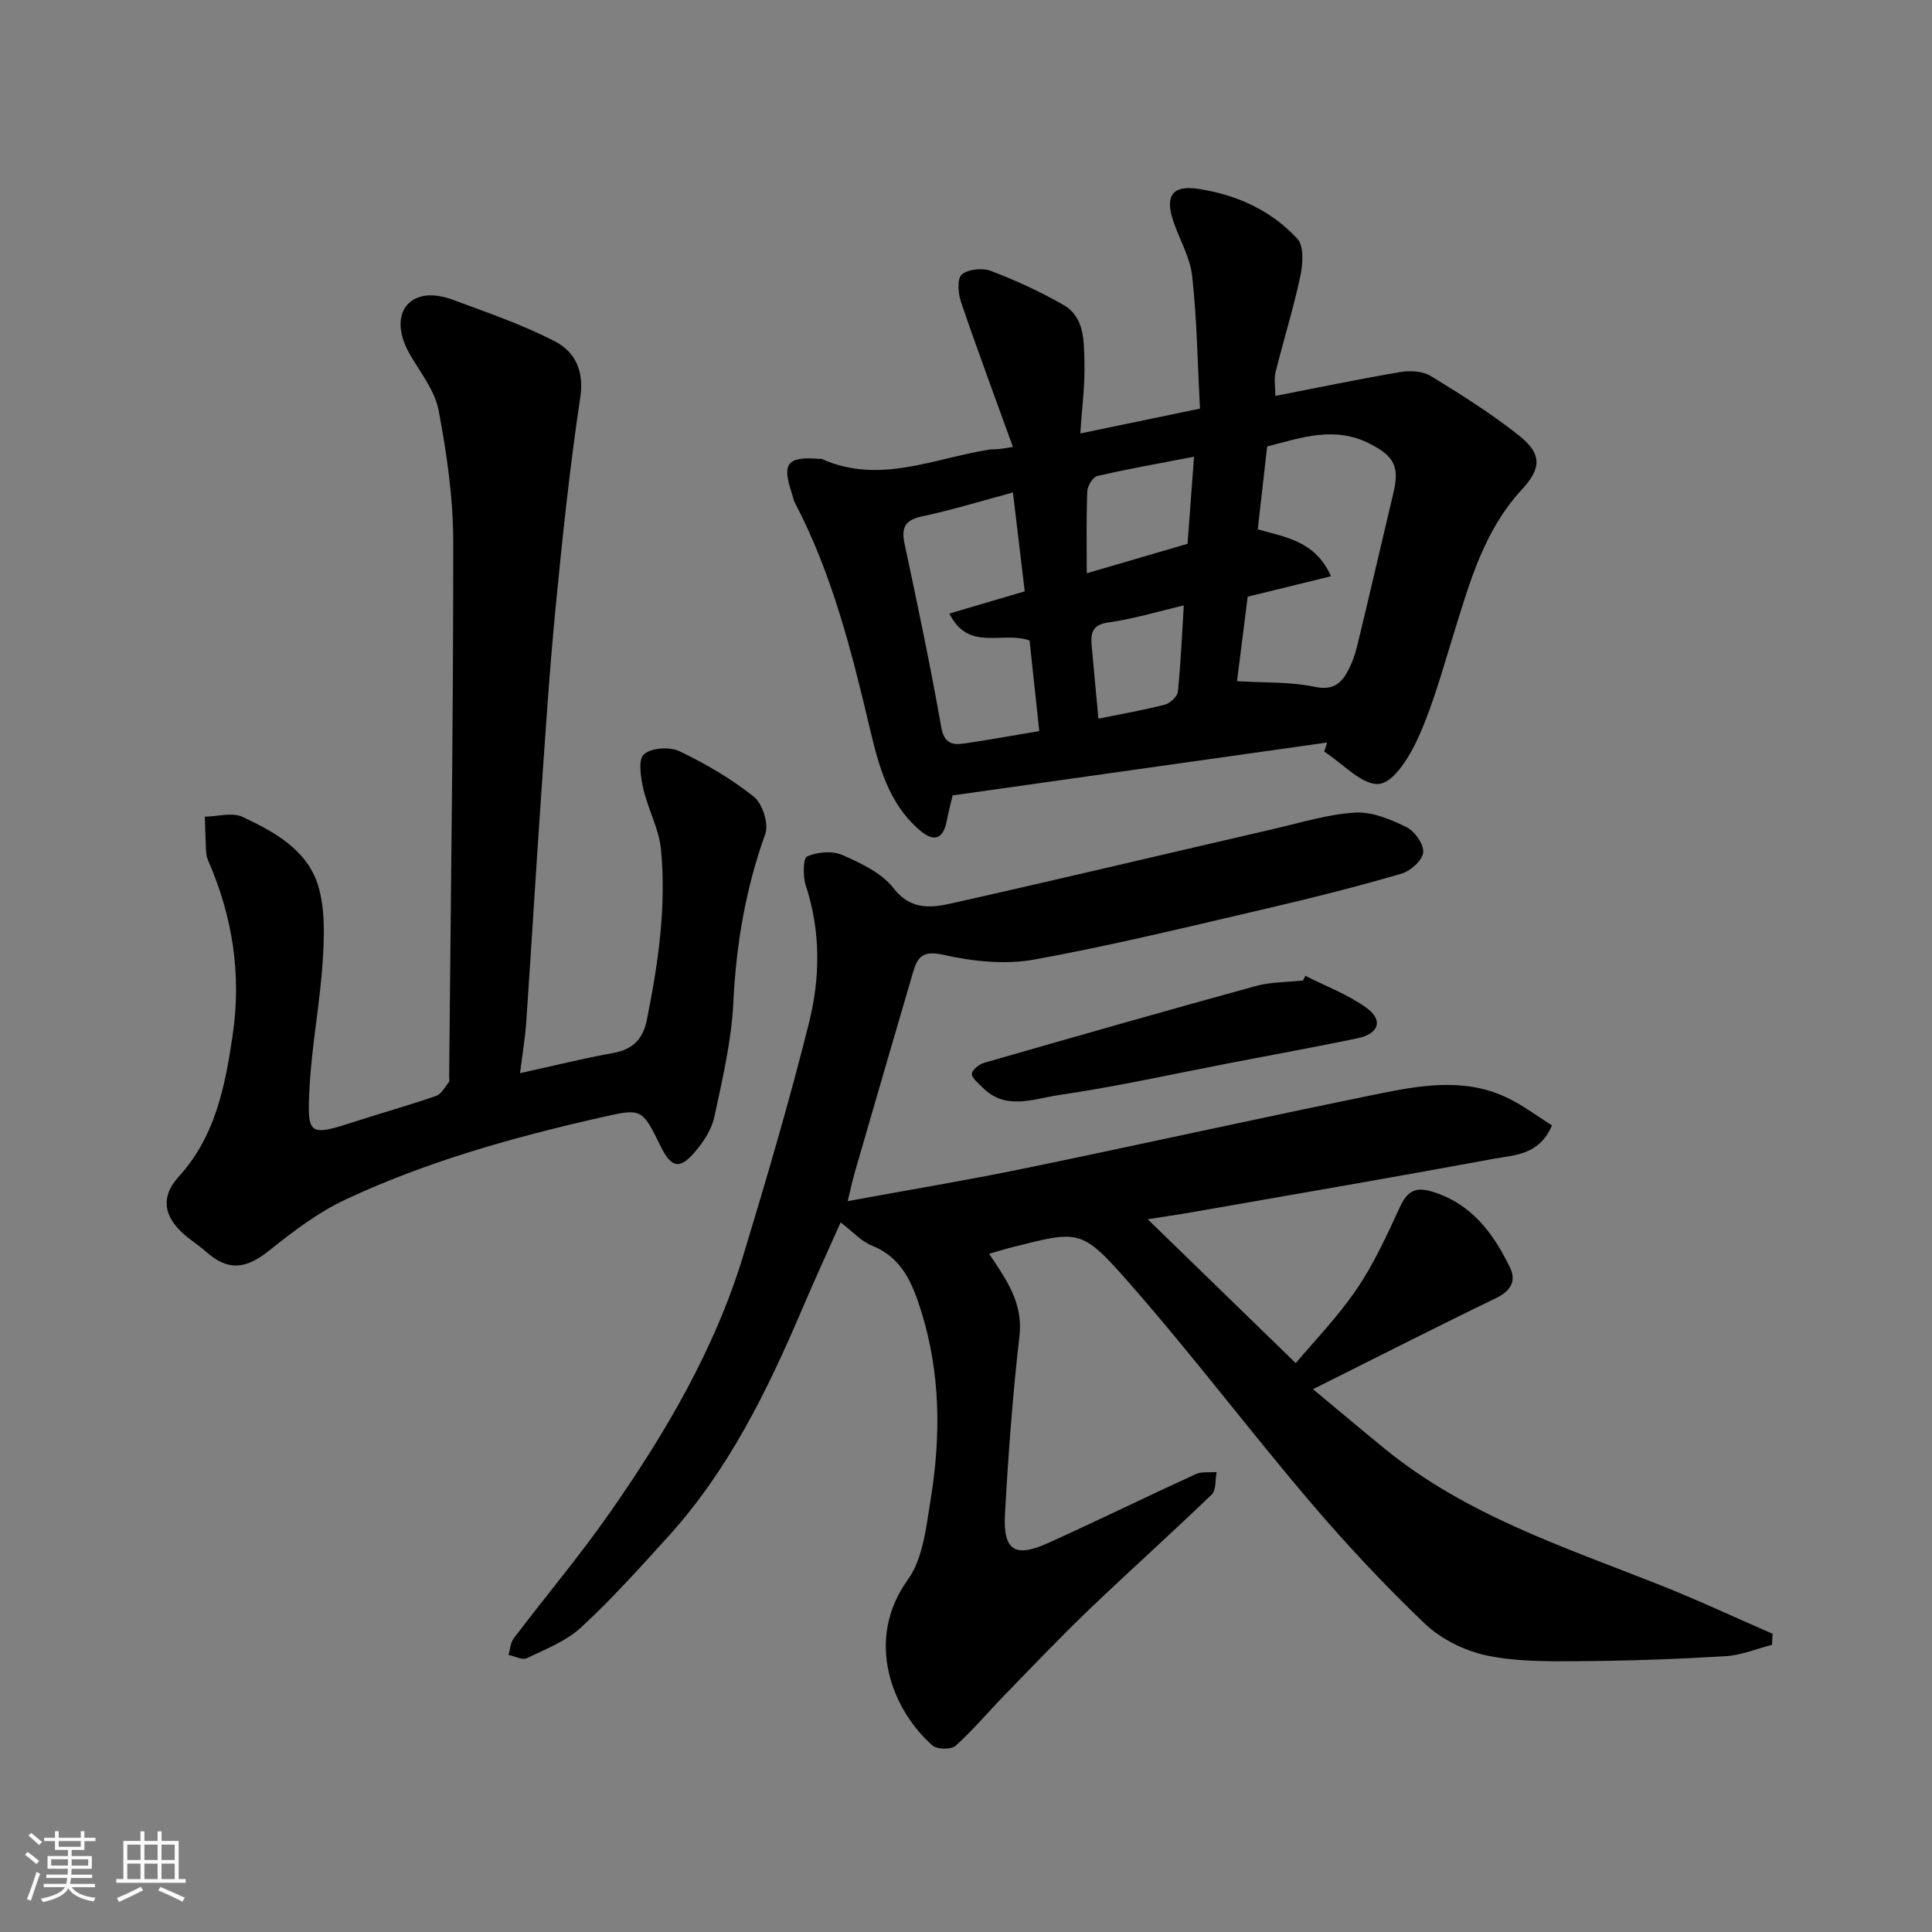
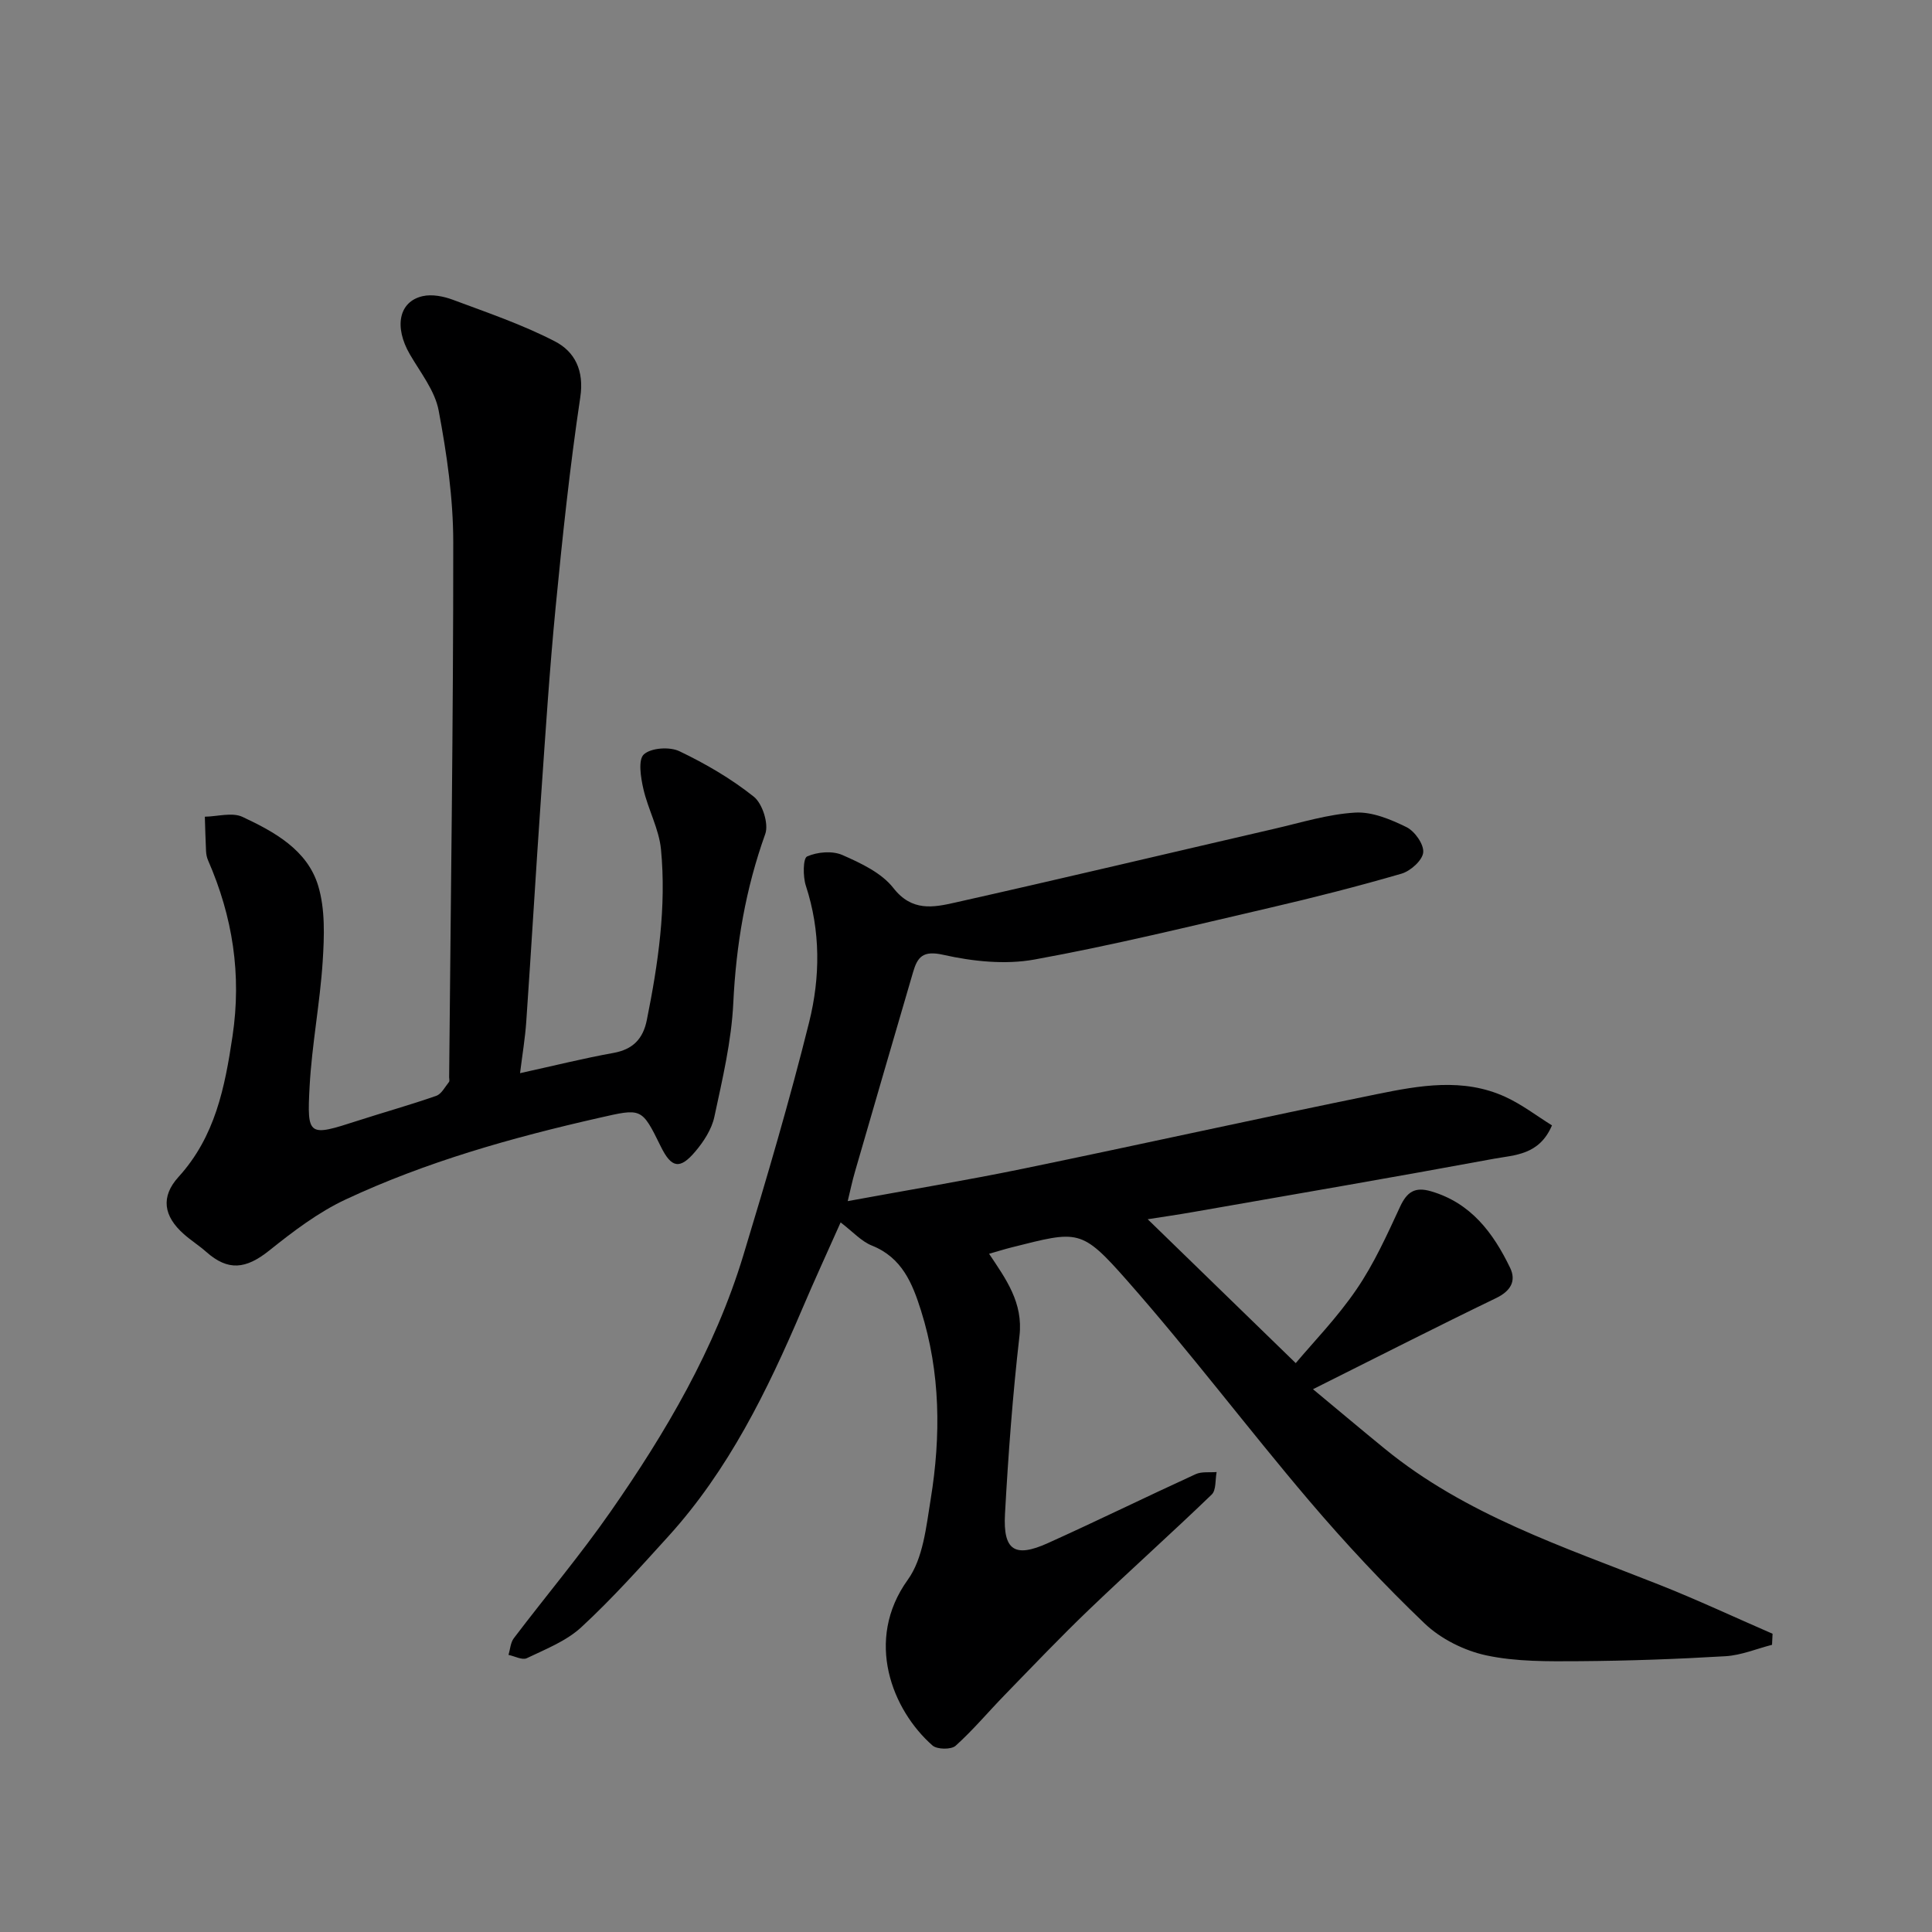
<svg xmlns="http://www.w3.org/2000/svg" enable-background="new 0 0 400 400" viewBox="0 0 400 400">
  <rect x="0" y="0" width="400" height="400" fill="#808080" stroke="none" />
-   <path d="m5.17 384 .55-.58c.85.61 1.65 1.24 2.4 1.87l-.59.64c-.83-.73-1.62-1.38-2.36-1.93m1.22 9.53-.82-.34c.71-1.76 1.37-3.64 1.98-5.63.24.13.5.25.76.36-.6 1.67-1.24 3.54-1.92 5.61m-.5-13.5.57-.54c.56.44 1.31 1.06 2.26 1.87l-.64.64c-.68-.66-1.41-1.32-2.19-1.97m3.25.46h2.24v-1.36h.77v1.36h4.57v-1.36h.76v1.36h2.28v.69h-2.28v1.84h-2.64v1.26h4.18v2.64h-4.21c0 .45-.02.86-.05 1.21h4.32v.69h-4.38c-.04.34-.1.75-.19 1.22h5.15v.69h-4.82c.87 1.19 2.51 1.92 4.93 2.19-.17.31-.3.57-.37.76-2.77-.49-4.52-1.41-5.26-2.76-.56 1.26-2.3 2.23-5.24 2.9-.12-.24-.26-.48-.43-.72 2.73-.55 4.38-1.34 4.96-2.38h-4.38v-.69h4.65c.1-.38.17-.79.21-1.22h-4.32v-.69h4.4c.03-.34.05-.75.05-1.21h-4.2v-2.64h4.23v-1.26h-2.69v-1.84h-2.24zm1.46 4.46v1.29h3.45c.01-.4.02-.57.01-.53v-.32-.45h-3.46zm1.55-2.59h4.57v-1.19h-4.57zm6.11 2.59h-3.42v.77c-.01.19-.01.37-.02.53h3.44z" fill="#fafafa" />
-   <path d="m32.63 379.16h.82v1.98h3.54v7.89h1.46v.78h-14.37v-.78h1.46v-7.89h3.54v-1.98h.82v1.98h2.73zm-3.49 11.48.5.73c-1.61.82-3.28 1.63-5 2.41-.13-.27-.28-.55-.44-.82 1.75-.72 3.4-1.49 4.94-2.32m-2.78-5.55h2.73v-3.18h-2.73zm0 3.95h2.73v-3.2h-2.73zm3.54-3.95h2.73v-3.18h-2.73zm0 3.95h2.73v-3.2h-2.73zm7.89 4.68c-1.84-.92-3.51-1.7-5.02-2.32l.45-.73c1.89.8 3.57 1.55 5.04 2.23zm-1.62-11.81h-2.73v3.18h2.73zm-2.73 7.13h2.73v-3.2h-2.73z" fill="#fafafa" />
  <g fill="#000001">
    <path d="m175.51 248.68c12.38-2.28 24.43-4.27 36.39-6.73 24.4-5.03 48.72-10.44 73.14-15.41 8.83-1.8 17.91-3.45 26.63.56 3.45 1.58 6.53 3.96 9.65 5.9-2.64 6.18-7.74 6.12-12.04 6.91-20.69 3.83-41.43 7.38-62.16 11.01-3.29.58-6.59 1.05-9.5 1.51 10.25 9.96 20.2 19.63 30.65 29.79 3.55-4.24 8.58-9.4 12.58-15.27 3.62-5.29 6.31-11.26 9.02-17.11 1.43-3.08 3.08-4.17 6.39-3.2 8.29 2.41 12.9 8.62 16.39 15.84 1.31 2.71.14 4.81-2.89 6.27-12.34 5.96-24.55 12.19-37.92 18.87 5.43 4.51 10.11 8.45 14.85 12.32 16.75 13.69 37 20.31 56.69 28.1 7.97 3.15 15.75 6.8 23.61 10.21-.04.76-.07 1.53-.11 2.29-3.2.82-6.37 2.16-9.61 2.36-10.08.6-20.19.96-30.29 1.03-6.43.04-13.03.13-19.25-1.2-4.57-.98-9.43-3.41-12.79-6.62-8.41-8.03-16.39-16.59-23.93-25.45-12.75-15-24.62-30.76-37.64-45.52-9.55-10.84-10.1-10.36-23.93-6.88-1.4.35-2.79.79-4.66 1.32 3.47 5.21 7.09 10.11 6.29 17.01-1.41 12.25-2.32 24.57-3 36.89-.41 7.53 2.04 9.09 8.85 6.02 10.27-4.63 20.38-9.6 30.63-14.29 1.25-.57 2.88-.32 4.34-.44-.31 1.58-.07 3.75-1.02 4.66-8.33 8.03-16.97 15.75-25.33 23.76-6 5.75-11.73 11.77-17.52 17.73-3.41 3.5-6.56 7.28-10.18 10.53-.91.81-3.82.77-4.77-.06-8.33-7.31-14.15-21.78-5.12-34.32 3.18-4.42 3.81-10.97 4.74-16.68 2.13-13.1 2.04-26.2-2-39.03-1.79-5.68-3.94-10.99-10.18-13.48-2.2-.88-3.95-2.88-6.47-4.79-2.68 6.02-5.42 11.96-7.98 17.98-7.2 16.88-15.22 33.28-27.7 47.03-5.84 6.43-11.65 12.93-18.02 18.81-3.1 2.86-7.37 4.53-11.27 6.4-.94.45-2.51-.42-3.79-.68.35-1.16.41-2.54 1.1-3.45 6.62-8.73 13.71-17.14 19.97-26.12 11.49-16.47 21.66-33.76 27.54-53.13 4.86-16.02 9.6-32.09 13.64-48.32 2.3-9.27 2.39-18.85-.69-28.24-.62-1.89-.59-5.67.26-6.05 2.12-.94 5.22-1.21 7.3-.3 3.83 1.68 8.11 3.69 10.57 6.84 3.83 4.91 8.28 4.02 12.76 3.01 22.07-4.95 44.07-10.19 66.11-15.28 5.55-1.28 11.1-3.02 16.73-3.35 3.5-.21 7.35 1.4 10.63 3.01 1.71.84 3.63 3.56 3.46 5.24-.16 1.64-2.62 3.84-4.48 4.39-9.05 2.63-18.19 4.96-27.37 7.09-16.17 3.75-32.32 7.73-48.64 10.69-6.06 1.1-12.77.39-18.84-.97-4.25-.96-5.37.42-6.3 3.62-4.02 13.73-8.02 27.47-12 41.22-.58 1.98-1 4-1.52 6.15z" />
-     <path d="m274.76 153.73c-25.61 3.62-51.22 7.24-77.53 10.95-.31 1.33-.83 3.3-1.22 5.3-.73 3.76-2.64 4.45-5.62 1.89-6.45-5.55-8.47-13.35-10.31-21.11-3.79-16.02-7.8-31.95-15.5-46.67-.3-.57-.4-1.23-.61-1.85-2.11-6.35-1.01-7.76 5.64-7.24.17.01.36-.05.5.01 11.91 5.36 23.22-.11 34.73-1.93.65-.1 1.33-.04 1.99-.11.64-.06 1.28-.19 2.88-.44-3.68-10.2-7.35-20.05-10.74-29.99-.6-1.77-.84-4.87.15-5.7 1.34-1.13 4.3-1.41 6.07-.74 5.14 1.96 10.19 4.29 14.97 7.02 4.4 2.51 4.23 7.42 4.36 11.67.15 4.75-.51 9.53-.85 14.95 8.42-1.75 16.24-3.37 24.77-5.14-.49-9.26-.62-18.35-1.6-27.36-.42-3.91-2.62-7.62-3.92-11.45-1.75-5.19-.24-7.51 5.16-6.69 7.86 1.19 15.12 4.43 20.54 10.36 1.4 1.53 1.12 5.26.59 7.75-1.42 6.67-3.47 13.2-5.11 19.82-.37 1.51-.05 3.18-.05 4.94 9.05-1.76 17.49-3.53 25.98-4.96 2.01-.34 4.59-.15 6.25.87 6.25 3.82 12.49 7.75 18.21 12.29 4.82 3.82 4.65 6.8.57 11.21-7.82 8.46-10.77 19.18-14.07 29.78-2.22 7.13-4.18 14.41-7.2 21.21-1.75 3.95-5.04 9.53-8.2 9.92-3.48.43-7.59-4.23-11.43-6.68.22-.61.41-1.25.6-1.88zm-18.65-12.7c5.78.35 11.05.11 16.04 1.16 3.5.74 5.28-.38 6.72-2.94.94-1.67 1.64-3.55 2.1-5.42 2.57-10.59 5-21.22 7.53-31.82 1.3-5.42.12-7.58-4.91-10.15-7.33-3.75-14.28-1.2-21.24.58-.66 5.85-1.3 11.48-1.94 17.15 5.64 1.63 11.86 2.33 15.16 9.71-6.16 1.51-11.86 2.91-17.25 4.24-.79 6.25-1.53 12.06-2.21 17.49zm-46.39-39.07c-6.59 1.77-12.65 3.64-18.82 4.95-3.71.79-4.31 2.46-3.58 5.87 2.69 12.56 5.32 25.14 7.56 37.78.6 3.36 2.26 3.73 4.75 3.37 4.98-.72 9.93-1.63 15.54-2.57-.67-6.29-1.36-12.69-2.01-18.75-5.74-2.02-12.6 2.41-16.6-5.58 5.27-1.55 10.25-3.02 15.6-4.6-.8-6.75-1.59-13.38-2.44-20.47zm15.28 16.73c7.18-2.1 14.05-4.11 20.87-6.1.45-6.05.87-11.7 1.34-18.03-7.33 1.41-13.73 2.53-20.04 4-.92.21-2.02 2.07-2.06 3.2-.22 5.46-.11 10.94-.11 16.93zm2.42 30.1c4.6-.93 9.23-1.74 13.76-2.9 1.09-.28 2.58-1.69 2.69-2.7.6-5.87.84-11.77 1.22-17.84-5.44 1.27-10.44 2.8-15.56 3.51-3.31.46-3.74 2.12-3.52 4.69.44 5.05.93 10.1 1.41 15.24z" />
    <path d="m107.67 222.19c7.26-1.6 13.26-3.1 19.33-4.19 4.05-.73 6.14-2.92 6.92-6.82 2.35-11.67 4.07-23.44 2.93-35.33-.41-4.25-2.69-8.29-3.65-12.53-.54-2.36-1.12-6.04.11-7.14 1.51-1.36 5.33-1.61 7.35-.65 5.42 2.59 10.72 5.68 15.4 9.41 1.8 1.43 3.13 5.62 2.38 7.72-4.08 11.37-6.04 22.95-6.62 35-.38 7.91-2.25 15.78-3.92 23.57-.55 2.57-2.2 5.12-3.94 7.17-3.21 3.81-4.96 3.42-7.15-1.03-3.99-8.12-3.95-7.93-12.86-5.91-17.97 4.08-35.67 9.06-52.37 16.87-5.69 2.66-10.89 6.62-15.84 10.58-4.84 3.87-8.52 4.29-13.05.27-1.47-1.3-3.15-2.36-4.62-3.66-4.21-3.72-4.85-7.73-1.11-11.85 7.58-8.34 9.59-18.48 11.18-29.14 1.91-12.77.03-24.74-5.06-36.4-.26-.59-.39-1.26-.42-1.91-.12-2.37-.17-4.75-.25-7.13 2.63-.04 5.66-.96 7.8.04 6.6 3.09 13.41 6.83 15.66 14.24 1.48 4.88 1.27 10.46.94 15.67-.56 8.66-2.24 17.25-2.71 25.91-.56 10.39-.24 10.38 9.94 7.09 5.42-1.75 10.91-3.28 16.28-5.16 1.09-.38 1.81-1.85 2.64-2.87.16-.2.03-.65.03-.98.33-36.92.87-73.84.85-110.76 0-9.1-1.33-18.3-3.02-27.27-.77-4.11-3.77-7.86-5.97-11.65-3.28-5.65-2.31-10.92 2.68-12.04 1.92-.43 4.28.03 6.19.74 7.15 2.67 14.44 5.14 21.19 8.64 4.09 2.12 6.07 6.02 5.23 11.57-2.16 14.41-3.69 28.92-5.1 43.43-1.27 13.1-2.12 26.25-3.03 39.39-1.08 15.46-1.98 30.93-3.05 46.39-.23 3.41-.8 6.77-1.29 10.72z" />
-     <path d="m270.26 202.03c4.26 2.17 8.86 3.87 12.67 6.65 3.53 2.56 2.54 5.37-1.9 6.29-8.6 1.78-17.24 3.36-25.87 5.02-11.99 2.31-23.92 4.97-35.99 6.74-5.18.76-11.05 3.29-15.82-1.66-.83-.86-2.19-1.88-2.13-2.75.05-.83 1.51-1.98 2.56-2.28 18.72-5.39 37.46-10.74 56.24-15.9 3.12-.86 6.5-.78 9.75-1.14.17-.33.33-.65.49-.97z" />
  </g>
</svg>